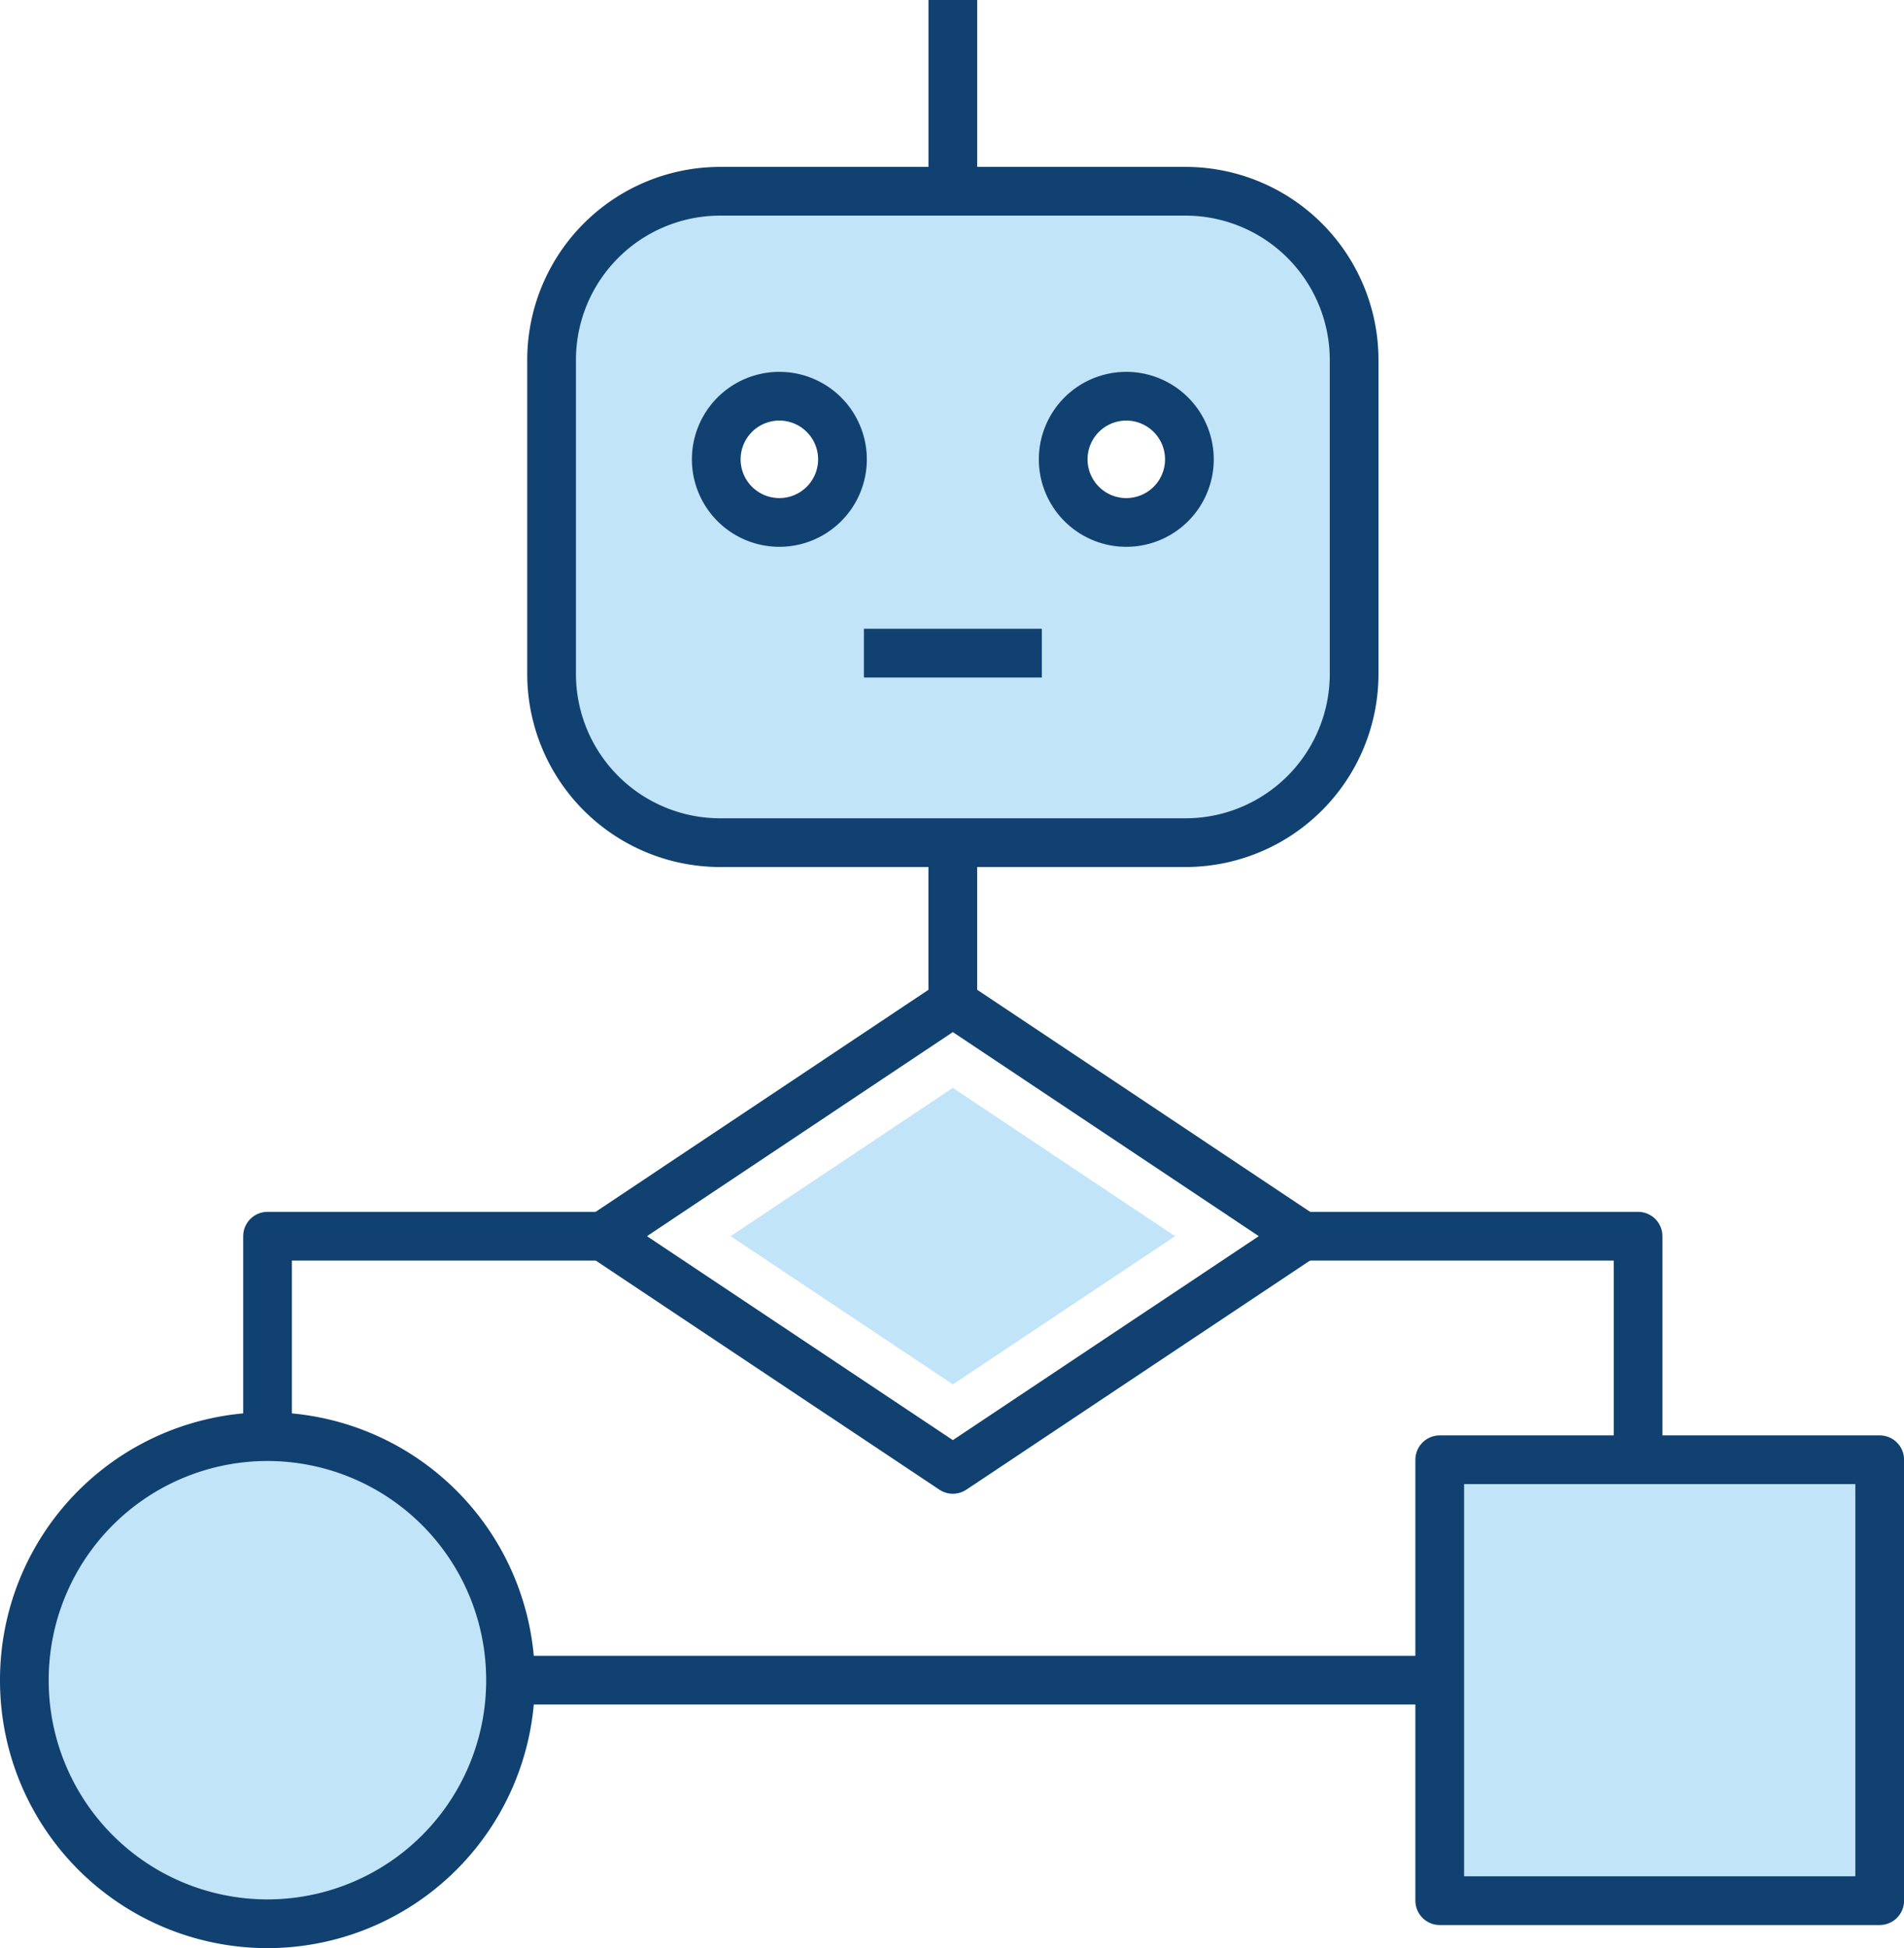
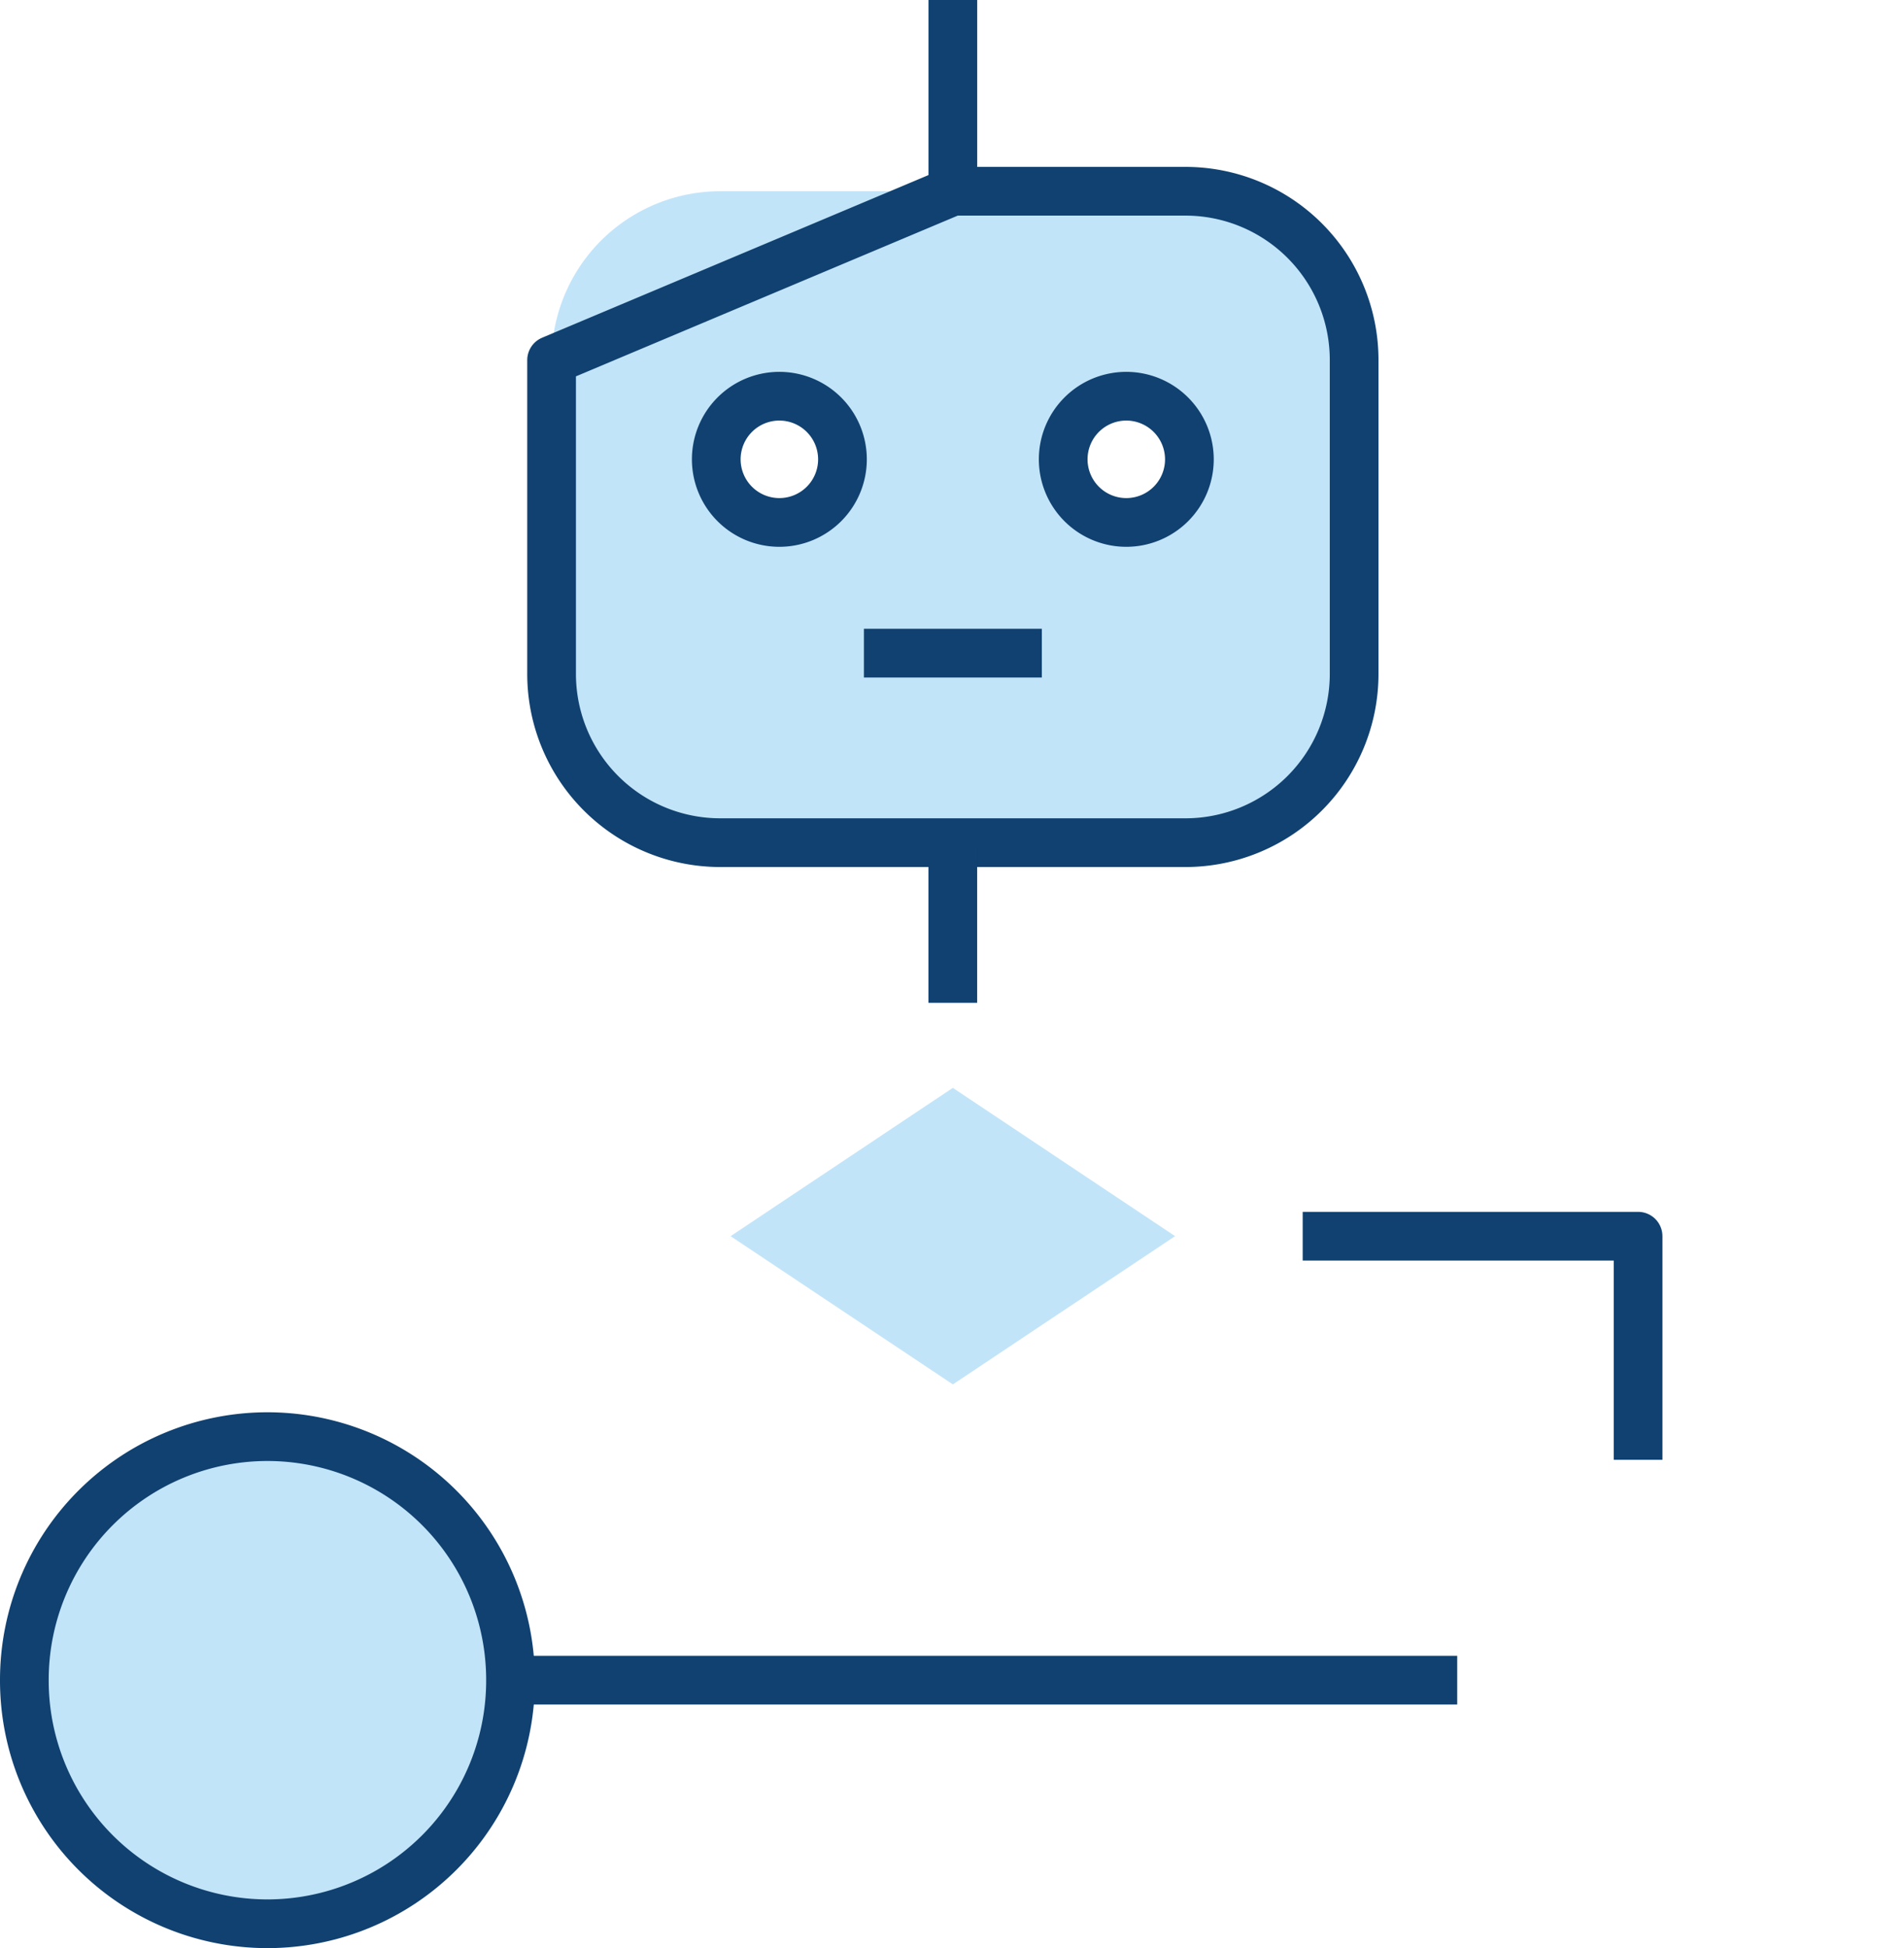
<svg xmlns="http://www.w3.org/2000/svg" id="グループ_1746" data-name="グループ 1746" width="97.342" height="99.568" viewBox="0 0 97.342 99.568">
  <defs>
    <clipPath id="clip-path">
      <rect id="長方形_576" data-name="長方形 576" width="97.342" height="99.568" transform="translate(0 0)" fill="none" />
    </clipPath>
  </defs>
-   <path id="パス_2966" data-name="パス 2966" d="M73.606,85.873V74.607H96.1V97.142H73.606Z" fill="#c2e4f9" />
  <g id="グループ_1745" data-name="グループ 1745">
    <g id="グループ_1744" data-name="グループ 1744" clip-path="url(#clip-path)">
      <path id="パス_2967" data-name="パス 2967" d="M13.675,73.426h.007A12.43,12.43,0,0,1,26.1,85.87v.01A12.43,12.43,0,0,1,13.682,98.324h-.017A12.433,12.433,0,0,1,1.245,85.88v-.01a12.433,12.433,0,0,1,12.42-12.444Z" fill="#c2e4f9" />
      <path id="パス_2968" data-name="パス 2968" d="M37.352,63.18,48.714,55.6,60.077,63.18,48.714,70.756Z" fill="#c2e4f9" />
      <path id="パス_2969" data-name="パス 2969" d="M69.228,18.407V34.435a8.625,8.625,0,0,1-8.616,8.633H36.82A8.623,8.623,0,0,1,28.2,34.435V18.407A8.623,8.623,0,0,1,36.82,9.774H60.612a8.625,8.625,0,0,1,8.616,8.633m-8.419,5.075a3.226,3.226,0,1,0-3.226,3.232,3.228,3.228,0,0,0,3.226-3.232m-17.738,0a3.226,3.226,0,1,0-3.226,3.232,3.226,3.226,0,0,0,3.226-3.232" fill="#c2e4f9" />
-       <path id="パス_2970" data-name="パス 2970" d="M83.753,74.607H96.1V97.142H73.606V74.607Z" fill="none" stroke="#104170" stroke-linejoin="round" stroke-width="2.49" />
      <path id="パス_2971" data-name="パス 2971" d="M26.1,85.873v.007a12.431,12.431,0,0,1-12.42,12.443h-.016A12.432,12.432,0,0,1,1.245,85.88v-.01a12.433,12.433,0,0,1,12.42-12.444h.016A12.431,12.431,0,0,1,26.1,85.87Z" fill="none" stroke="#104170" stroke-linejoin="round" stroke-width="2.49" />
-       <path id="パス_2972" data-name="パス 2972" d="M48.714,9.775h11.9a8.625,8.625,0,0,1,8.616,8.633V34.436a8.625,8.625,0,0,1-8.616,8.632H36.82A8.623,8.623,0,0,1,28.2,34.436V18.408A8.623,8.623,0,0,1,36.82,9.775Z" fill="none" stroke="#104170" stroke-linejoin="round" stroke-width="2.49" />
+       <path id="パス_2972" data-name="パス 2972" d="M48.714,9.775h11.9a8.625,8.625,0,0,1,8.616,8.633V34.436a8.625,8.625,0,0,1-8.616,8.632H36.82A8.623,8.623,0,0,1,28.2,34.436V18.408Z" fill="none" stroke="#104170" stroke-linejoin="round" stroke-width="2.49" />
      <path id="パス_2973" data-name="パス 2973" d="M43.071,23.482a3.226,3.226,0,1,1-3.226-3.232A3.228,3.228,0,0,1,43.071,23.482Z" fill="none" stroke="#104170" stroke-linejoin="round" stroke-width="2.49" />
      <path id="パス_2974" data-name="パス 2974" d="M60.808,23.482a3.226,3.226,0,1,1-3.226-3.232A3.23,3.23,0,0,1,60.808,23.482Z" fill="none" stroke="#104170" stroke-linejoin="round" stroke-width="2.49" />
      <line id="線_3296" data-name="線 3296" x2="9.096" transform="translate(44.168 33.382)" fill="none" stroke="#104170" stroke-linejoin="round" stroke-width="2.49" />
-       <path id="パス_2975" data-name="パス 2975" d="M66.6,63.18,48.714,75.1,30.832,63.18,48.714,51.253Z" fill="none" stroke="#104170" stroke-linejoin="round" stroke-width="2.49" />
      <line id="線_3297" data-name="線 3297" y1="8.192" transform="translate(48.712 43.063)" fill="none" stroke="#104170" stroke-linejoin="round" stroke-width="2.49" />
      <line id="線_3298" data-name="線 3298" y1="9.775" transform="translate(48.714 0)" fill="none" stroke="#104170" stroke-linejoin="round" stroke-width="2.49" />
      <path id="パス_2976" data-name="パス 2976" d="M66.6,63.182H83.747V74.611" fill="none" stroke="#104170" stroke-linejoin="round" stroke-width="2.49" />
-       <path id="パス_2977" data-name="パス 2977" d="M30.834,63.182H13.678V73.939" fill="none" stroke="#104170" stroke-linejoin="round" stroke-width="2.49" />
      <path id="パス_2978" data-name="パス 2978" d="M74.5,85.873H26.1" fill="none" stroke="#104170" stroke-linejoin="round" stroke-width="2.49" />
    </g>
  </g>
</svg>